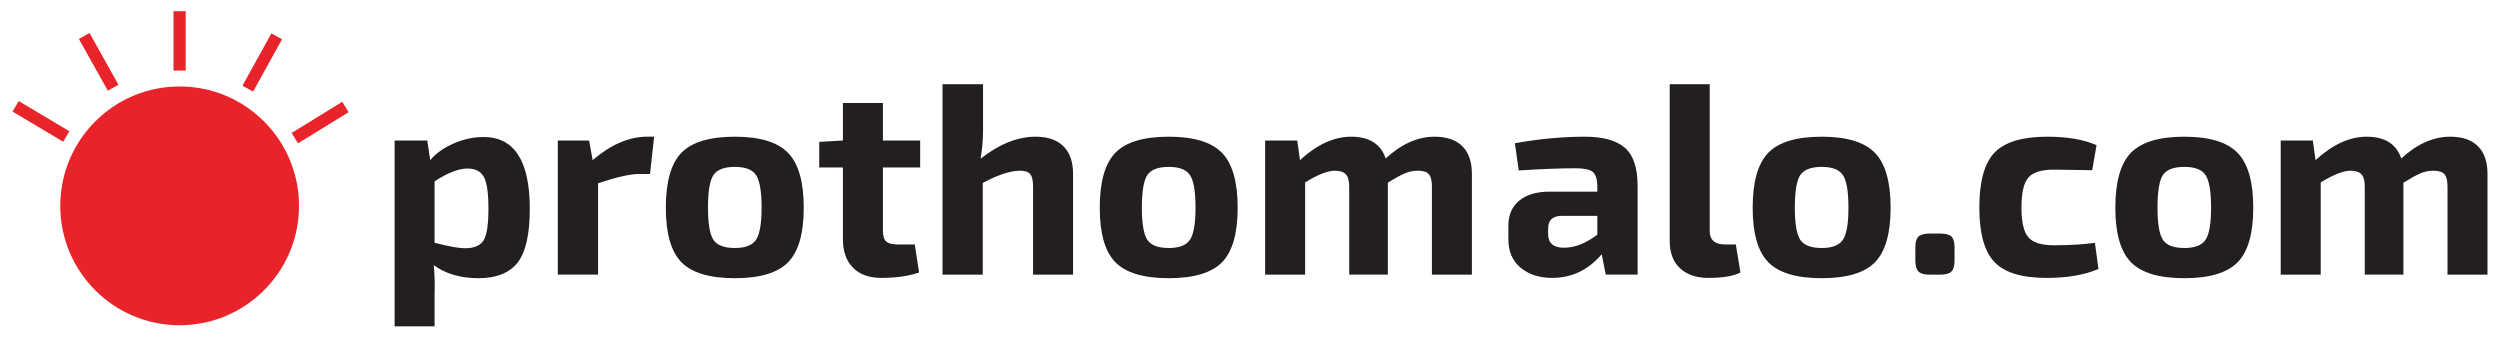
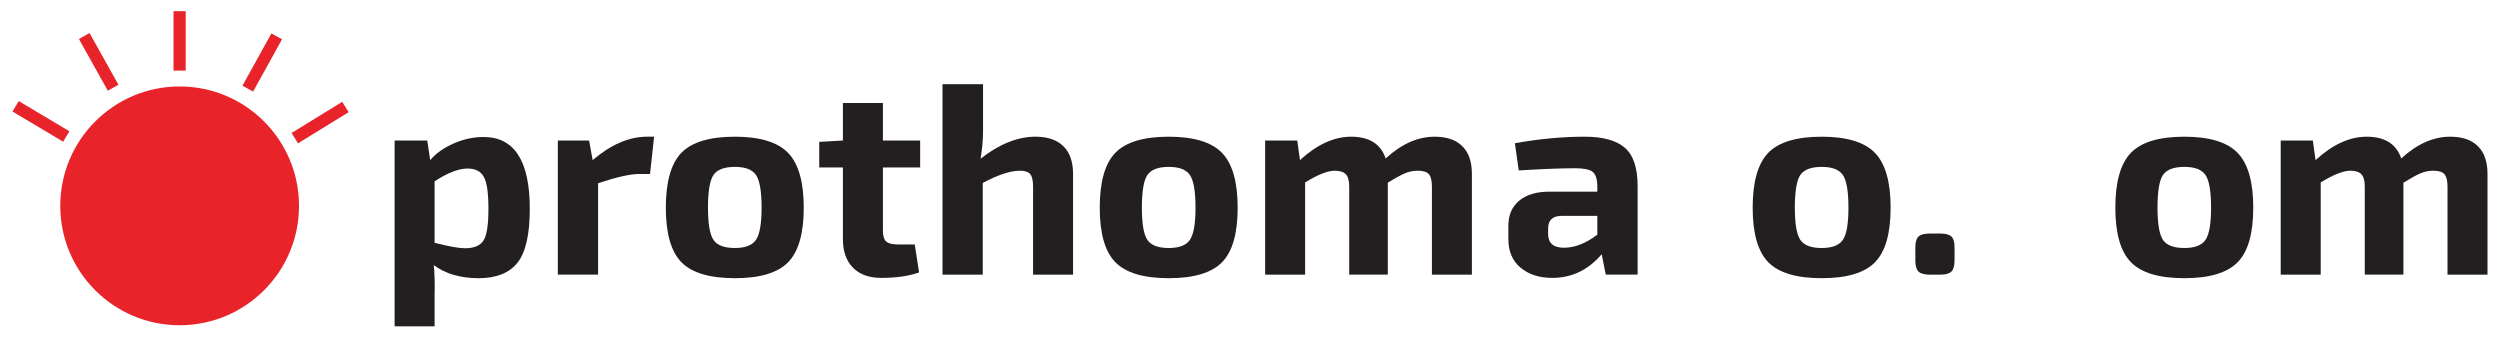
<svg xmlns="http://www.w3.org/2000/svg" version="1.0" id="Layer_1" x="0px" y="0px" viewBox="0 0 200 27" enable-background="new 0 0 200 27" xml:space="preserve">
  <path fill="#231F20" d="M34.179,11.241l0.24,1.569c0.448-0.539,1.068-0.978,1.859-1.327c0.792-0.348,1.591-0.523,2.406-0.523  c2.466,0,3.699,1.914,3.699,5.744c0,2.061-0.333,3.501-0.99,4.322c-0.659,0.819-1.694,1.23-3.102,1.23  c-1.45,0-2.648-0.35-3.59-1.045c0.07,0.742,0.093,1.51,0.066,2.308v2.588h-3.198V11.241H34.179z M34.767,14.507v4.918  c1.133,0.29,1.945,0.434,2.436,0.434c0.712,0,1.201-0.2,1.47-0.609c0.27-0.404,0.402-1.255,0.402-2.547  c0-1.261-0.122-2.115-0.37-2.558c-0.246-0.44-0.681-0.663-1.302-0.663C36.69,13.483,35.812,13.824,34.767,14.507z" />
  <path fill="#231F20" d="M52.33,10.936l-0.327,2.982h-0.868c-0.712,0-1.806,0.248-3.288,0.74v7.312h-3.22V11.24h2.501l0.284,1.569  c1.464-1.25,2.918-1.874,4.353-1.874L52.33,10.936L52.33,10.936z" />
  <path fill="#231F20" d="M58.795,10.936c2.001,0,3.419,0.434,4.252,1.295c0.836,0.863,1.253,2.327,1.253,4.385  c0,2.063-0.418,3.515-1.253,4.365c-0.832,0.849-2.251,1.274-4.252,1.274c-2.017,0-3.444-0.425-4.279-1.274  c-0.833-0.85-1.249-2.302-1.249-4.365c0-2.073,0.416-3.538,1.249-4.398C55.351,11.364,56.778,10.936,58.795,10.936z M58.795,13.351  c-0.857,0-1.429,0.22-1.72,0.654c-0.292,0.435-0.436,1.308-0.436,2.612c0,1.278,0.144,2.134,0.436,2.569  c0.291,0.436,0.863,0.654,1.72,0.654c0.824,0,1.387-0.218,1.685-0.654c0.296-0.435,0.447-1.291,0.447-2.569  c0-1.291-0.146-2.158-0.434-2.598C60.201,13.574,59.636,13.351,58.795,13.351z" />
  <path fill="#231F20" d="M70.634,13.396v5.069c0,0.411,0.086,0.692,0.259,0.851c0.177,0.16,0.479,0.239,0.916,0.239h1.372  l0.345,2.242c-0.824,0.291-1.833,0.435-3.027,0.435c-0.969,0-1.726-0.272-2.26-0.815c-0.538-0.546-0.806-1.303-0.806-2.276v-5.745  h-1.895V11.35l1.895-0.11V8.239h3.2v3.002h2.98v2.156h-2.979V13.396z" />
  <path fill="#231F20" d="M78.643,6.737v3.72c0,0.741-0.068,1.489-0.198,2.242c1.496-1.174,2.962-1.763,4.398-1.763  c0.972,0,1.715,0.255,2.23,0.763c0.516,0.507,0.772,1.247,0.772,2.219v8.053h-3.2V14.92c0-0.481-0.076-0.809-0.227-0.99  c-0.153-0.181-0.422-0.273-0.818-0.273c-0.766,0-1.762,0.327-2.98,0.979v7.335H75.4V6.737H78.643z" />
  <path fill="#231F20" d="M93.506,10.936c2.002,0,3.423,0.434,4.258,1.295c0.831,0.863,1.25,2.327,1.25,4.385  c0,2.063-0.419,3.515-1.25,4.365c-0.836,0.849-2.257,1.274-4.258,1.274c-2.014,0-3.441-0.425-4.274-1.274  c-0.834-0.85-1.252-2.302-1.252-4.365c0-2.073,0.418-3.538,1.252-4.398C90.065,11.364,91.492,10.936,93.506,10.936z M93.506,13.351  c-0.855,0-1.426,0.22-1.718,0.654c-0.292,0.435-0.438,1.308-0.438,2.612c0,1.278,0.146,2.134,0.438,2.569  c0.292,0.436,0.863,0.654,1.718,0.654c0.829,0,1.39-0.218,1.688-0.654c0.297-0.435,0.447-1.291,0.447-2.569  c0-1.291-0.146-2.158-0.436-2.598C94.913,13.574,94.347,13.351,93.506,13.351z" />
  <path fill="#231F20" d="M103.78,11.241l0.218,1.569c1.36-1.25,2.728-1.874,4.09-1.874c1.453,0,2.372,0.581,2.766,1.741  c1.261-1.16,2.566-1.741,3.915-1.741c0.974,0,1.714,0.255,2.221,0.763c0.508,0.507,0.762,1.247,0.762,2.219v8.053h-3.199V14.92  c0-0.465-0.082-0.792-0.24-0.979c-0.16-0.189-0.46-0.284-0.894-0.284c-0.347,0-0.679,0.067-0.999,0.197  c-0.32,0.13-0.785,0.385-1.394,0.762v7.355h-3.089V14.92c0-0.465-0.092-0.792-0.272-0.979c-0.183-0.189-0.477-0.284-0.883-0.284  c-0.566,0-1.358,0.313-2.373,0.937v7.378h-3.198v-10.73h2.569V11.241z" />
  <path fill="#231F20" d="M121.499,13.636l-0.308-2.177c1.933-0.348,3.795-0.523,5.594-0.523c1.451,0,2.519,0.294,3.199,0.883  c0.684,0.588,1.025,1.608,1.025,3.058v7.093h-2.548l-0.326-1.632c-1.076,1.264-2.394,1.893-3.963,1.893  c-1.029,0-1.869-0.272-2.524-0.815c-0.654-0.546-0.978-1.303-0.978-2.276v-1.087c0-0.856,0.288-1.524,0.87-2.003  c0.577-0.478,1.388-0.719,2.415-0.719h3.83v-0.479c-0.011-0.55-0.138-0.922-0.381-1.109c-0.237-0.188-0.701-0.283-1.381-0.283  C124.835,13.462,123.328,13.52,121.499,13.636z M123.849,18.295v0.412c0,0.741,0.421,1.111,1.262,1.111  c0.871,0,1.763-0.35,2.675-1.045v-1.501h-2.895C124.195,17.285,123.849,17.626,123.849,18.295z" />
-   <path fill="#231F20" d="M136.776,6.737v11.729c0,0.727,0.407,1.09,1.218,1.09h0.871l0.37,2.242  c-0.549,0.291-1.405,0.435-2.568,0.435c-0.955,0-1.71-0.258-2.266-0.77c-0.549-0.516-0.825-1.248-0.825-2.19V6.737H136.776z" />
  <path fill="#231F20" d="M145.742,10.936c2.004,0,3.424,0.434,4.257,1.295c0.833,0.863,1.251,2.327,1.251,4.385  c0,2.063-0.418,3.515-1.251,4.365c-0.833,0.849-2.253,1.274-4.257,1.274c-2.018,0-3.439-0.425-4.277-1.274  c-0.833-0.85-1.251-2.302-1.251-4.365c0-2.073,0.418-3.538,1.251-4.398C142.303,11.364,143.724,10.936,145.742,10.936z   M145.742,13.351c-0.854,0-1.428,0.22-1.719,0.654c-0.29,0.435-0.436,1.308-0.436,2.612c0,1.278,0.146,2.134,0.436,2.569  c0.291,0.436,0.865,0.654,1.719,0.654c0.826,0,1.389-0.218,1.688-0.654c0.299-0.435,0.445-1.291,0.445-2.569  c0-1.291-0.145-2.158-0.434-2.598C147.149,13.574,146.582,13.351,145.742,13.351z" />
  <path fill="#231F20" d="M154.362,18.685h0.873c0.418,0,0.71,0.079,0.88,0.239c0.166,0.161,0.249,0.449,0.249,0.871v1.044  c0,0.421-0.083,0.716-0.249,0.883c-0.17,0.167-0.462,0.249-0.88,0.249h-0.873c-0.42,0-0.715-0.083-0.884-0.249  c-0.165-0.167-0.25-0.462-0.25-0.883v-1.044c0-0.421,0.085-0.71,0.25-0.871C153.647,18.764,153.941,18.685,154.362,18.685z" />
-   <path fill="#231F20" d="M167.594,19.426l0.281,2.089c-1.099,0.48-2.485,0.718-4.154,0.718c-1.974,0-3.363-0.425-4.169-1.272  c-0.805-0.851-1.206-2.305-1.206-4.365c0-2.074,0.403-3.537,1.216-4.386c0.813-0.848,2.214-1.274,4.202-1.274  c1.626,0,2.947,0.226,3.961,0.677l-0.348,2.002c-1.568-0.029-2.592-0.044-3.07-0.044c-0.986,0-1.665,0.211-2.035,0.629  c-0.368,0.422-0.555,1.221-0.555,2.396c0,1.177,0.187,1.974,0.555,2.392c0.369,0.422,1.048,0.633,2.035,0.633  C165.569,19.622,166.663,19.556,167.594,19.426z" />
  <path fill="#231F20" d="M174.754,10.936c2.002,0,3.421,0.434,4.256,1.295c0.836,0.863,1.251,2.327,1.251,4.385  c0,2.063-0.415,3.515-1.251,4.365c-0.836,0.849-2.254,1.274-4.256,1.274c-2.017,0-3.443-0.425-4.276-1.274  c-0.833-0.85-1.251-2.302-1.251-4.365c0-2.073,0.418-3.538,1.251-4.398C171.311,11.364,172.737,10.936,174.754,10.936z   M174.754,13.351c-0.856,0-1.43,0.22-1.722,0.654c-0.288,0.435-0.431,1.308-0.431,2.612c0,1.278,0.144,2.134,0.431,2.569  c0.292,0.436,0.866,0.654,1.722,0.654c0.825,0,1.393-0.218,1.687-0.654c0.298-0.435,0.444-1.291,0.444-2.569  c0-1.291-0.143-2.158-0.434-2.598C176.161,13.574,175.595,13.351,174.754,13.351z" />
  <path fill="#231F20" d="M185.026,11.241l0.217,1.569c1.365-1.25,2.727-1.874,4.093-1.874c1.449,0,2.372,0.581,2.765,1.741  c1.26-1.16,2.567-1.741,3.917-1.741c0.974,0,1.711,0.255,2.219,0.763c0.511,0.507,0.763,1.247,0.763,2.219v8.053h-3.199V14.92  c0-0.465-0.084-0.792-0.243-0.979c-0.157-0.189-0.453-0.284-0.89-0.284c-0.349,0-0.683,0.067-1.002,0.197  c-0.318,0.13-0.782,0.385-1.392,0.762v7.355h-3.092V14.92c0-0.465-0.091-0.792-0.272-0.979c-0.18-0.189-0.475-0.284-0.88-0.284  c-0.564,0-1.355,0.313-2.373,0.937v7.378h-3.2v-10.73h2.569V11.241z" />
  <path fill="#E82329" d="M14.369,26.02c5.276,0,9.552-4.278,9.552-9.549c0-5.276-4.275-9.554-9.552-9.554  c-5.272,0-9.548,4.278-9.548,9.554C4.821,21.742,9.098,26.02,14.369,26.02z" />
  <rect x="13.882" y="0.894" fill="#E82329" width="0.973" height="4.753" />
  <rect x="18.597" y="4.522" transform="matrix(0.484 -0.875 0.875 0.484 6.439 20.942)" fill="#E82329" width="4.783" height="0.972" />
  <rect x="23.224" y="9.31" transform="matrix(0.852 -0.524 0.524 0.852 -1.336 14.874)" fill="#E82329" width="4.754" height="0.973" />
  <rect x="7.406" y="2.583" transform="matrix(0.873 -0.488 0.488 0.873 -1.413 4.477)" fill="#E82329" width="0.974" height="4.74" />
  <polygon fill="#E82329" points="5.052,11.335 1,8.922 1.499,8.087 5.553,10.501 " />
</svg>